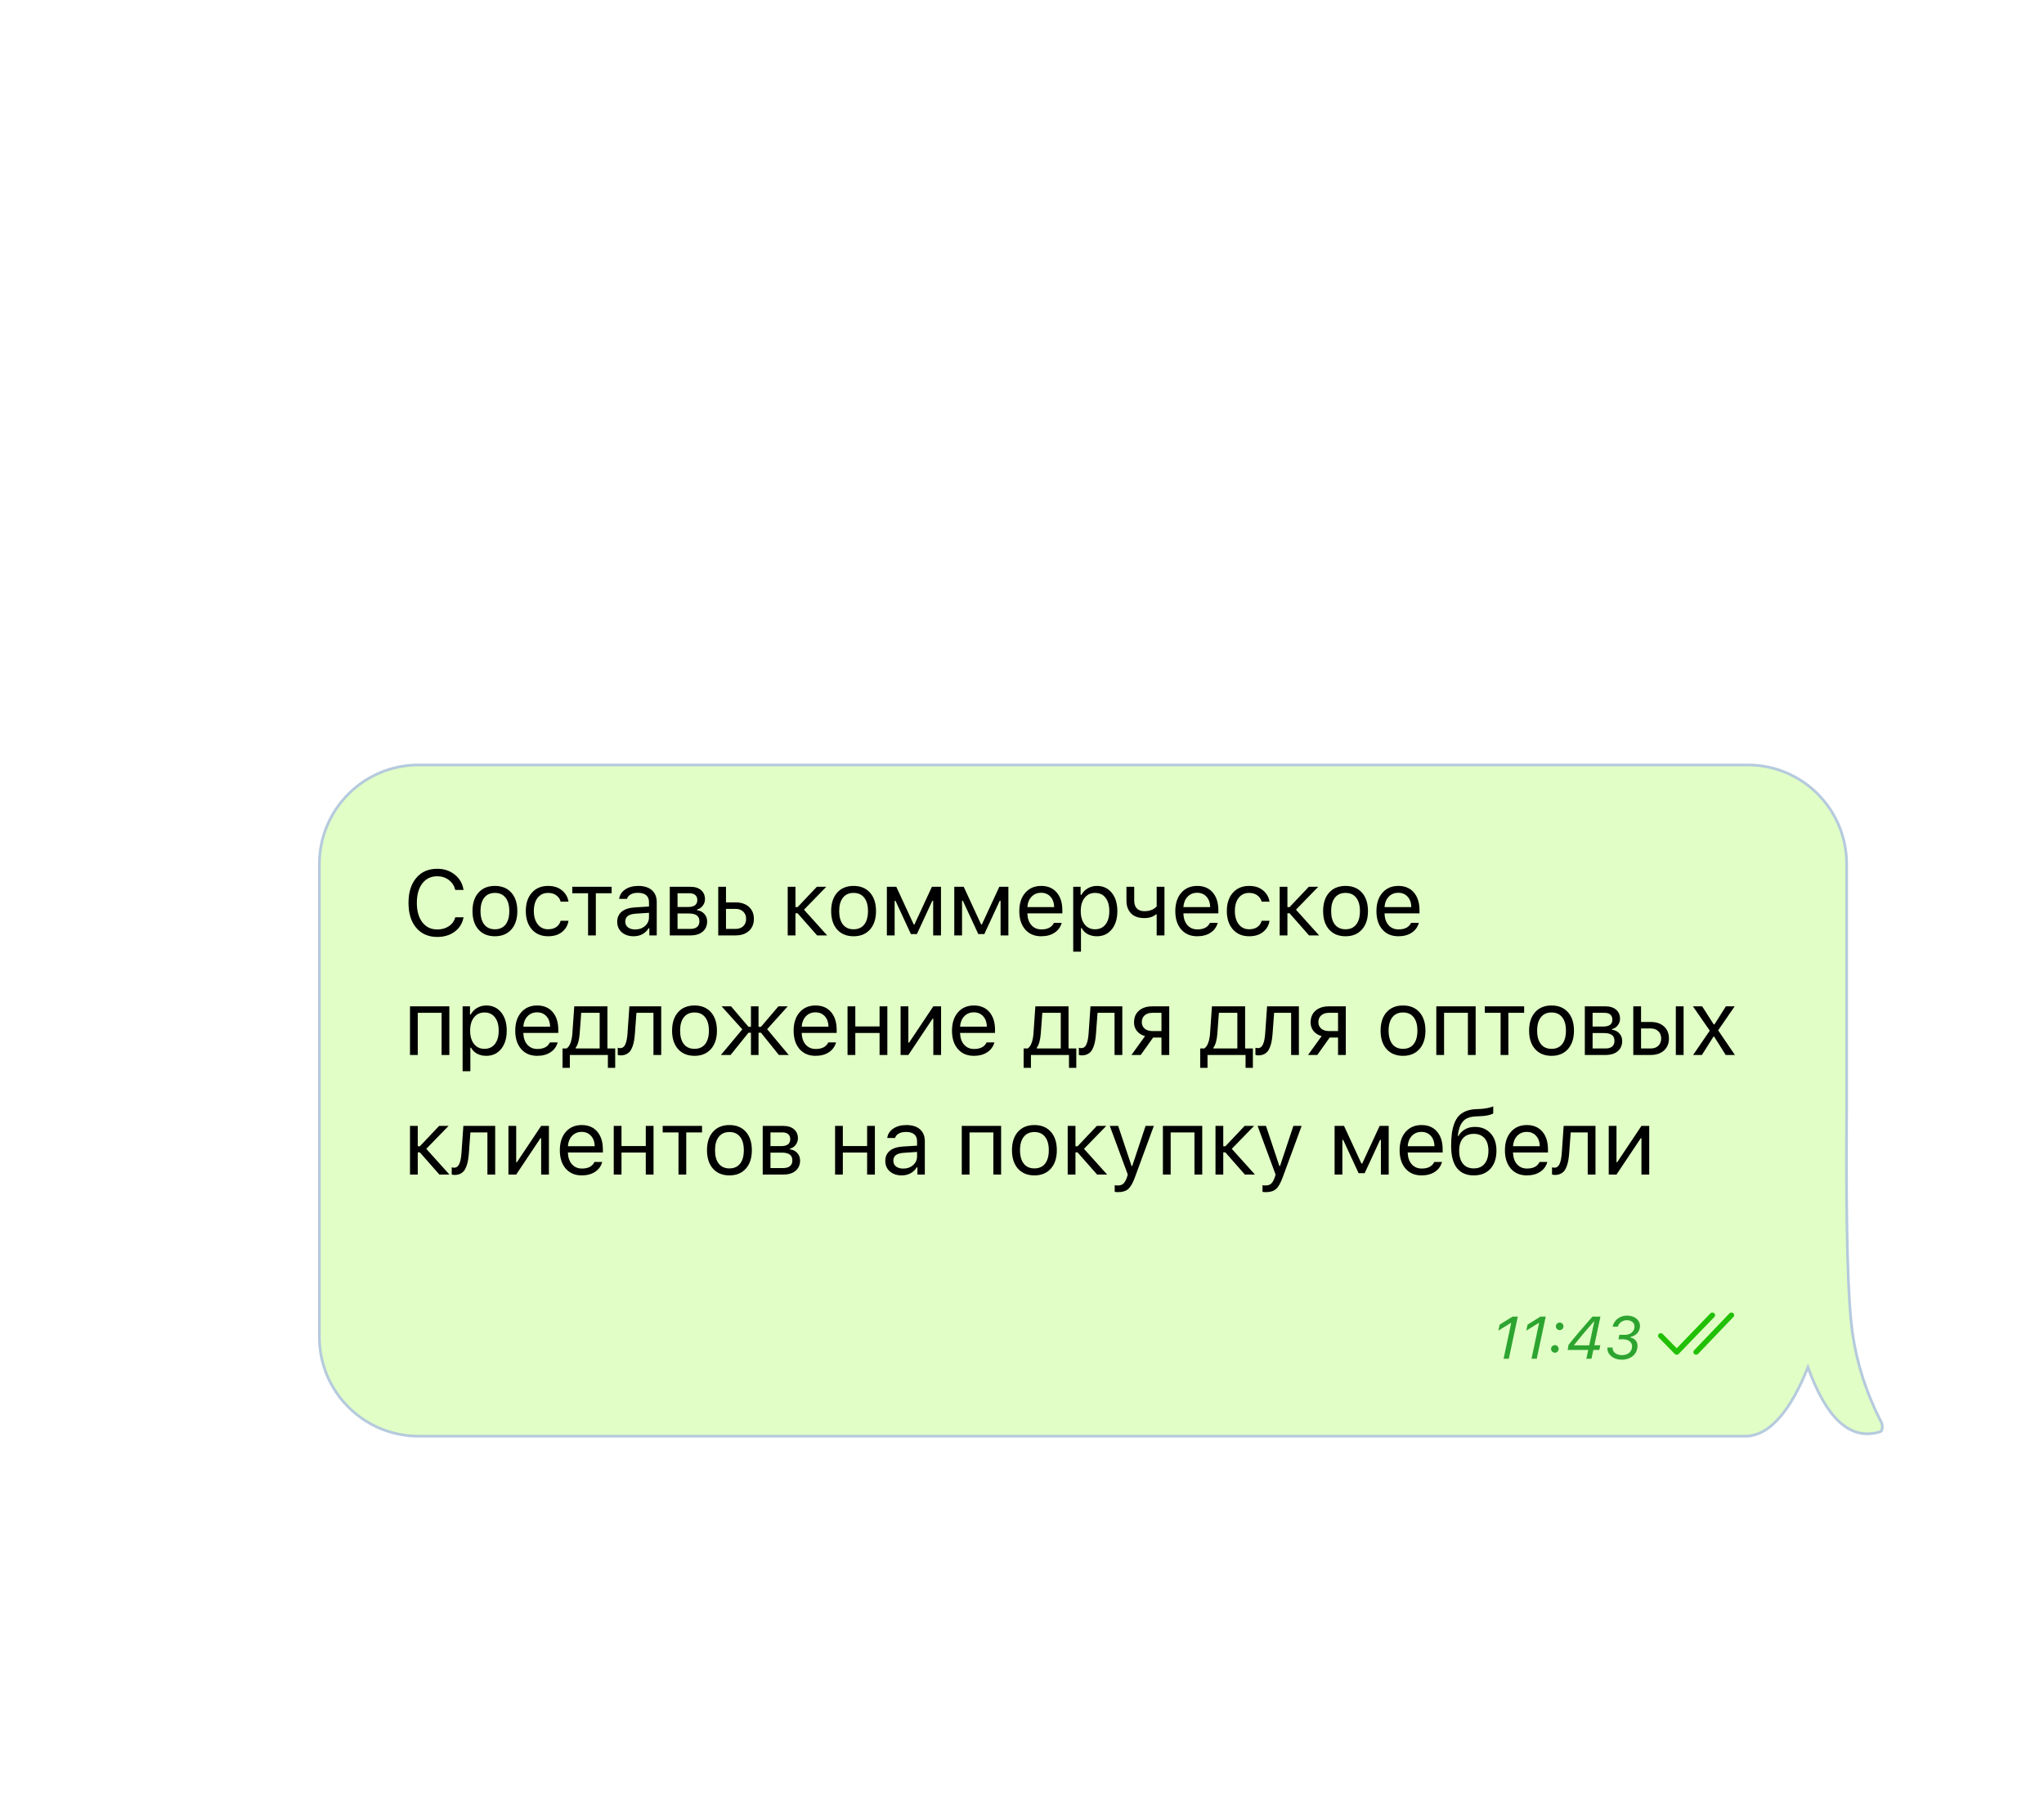
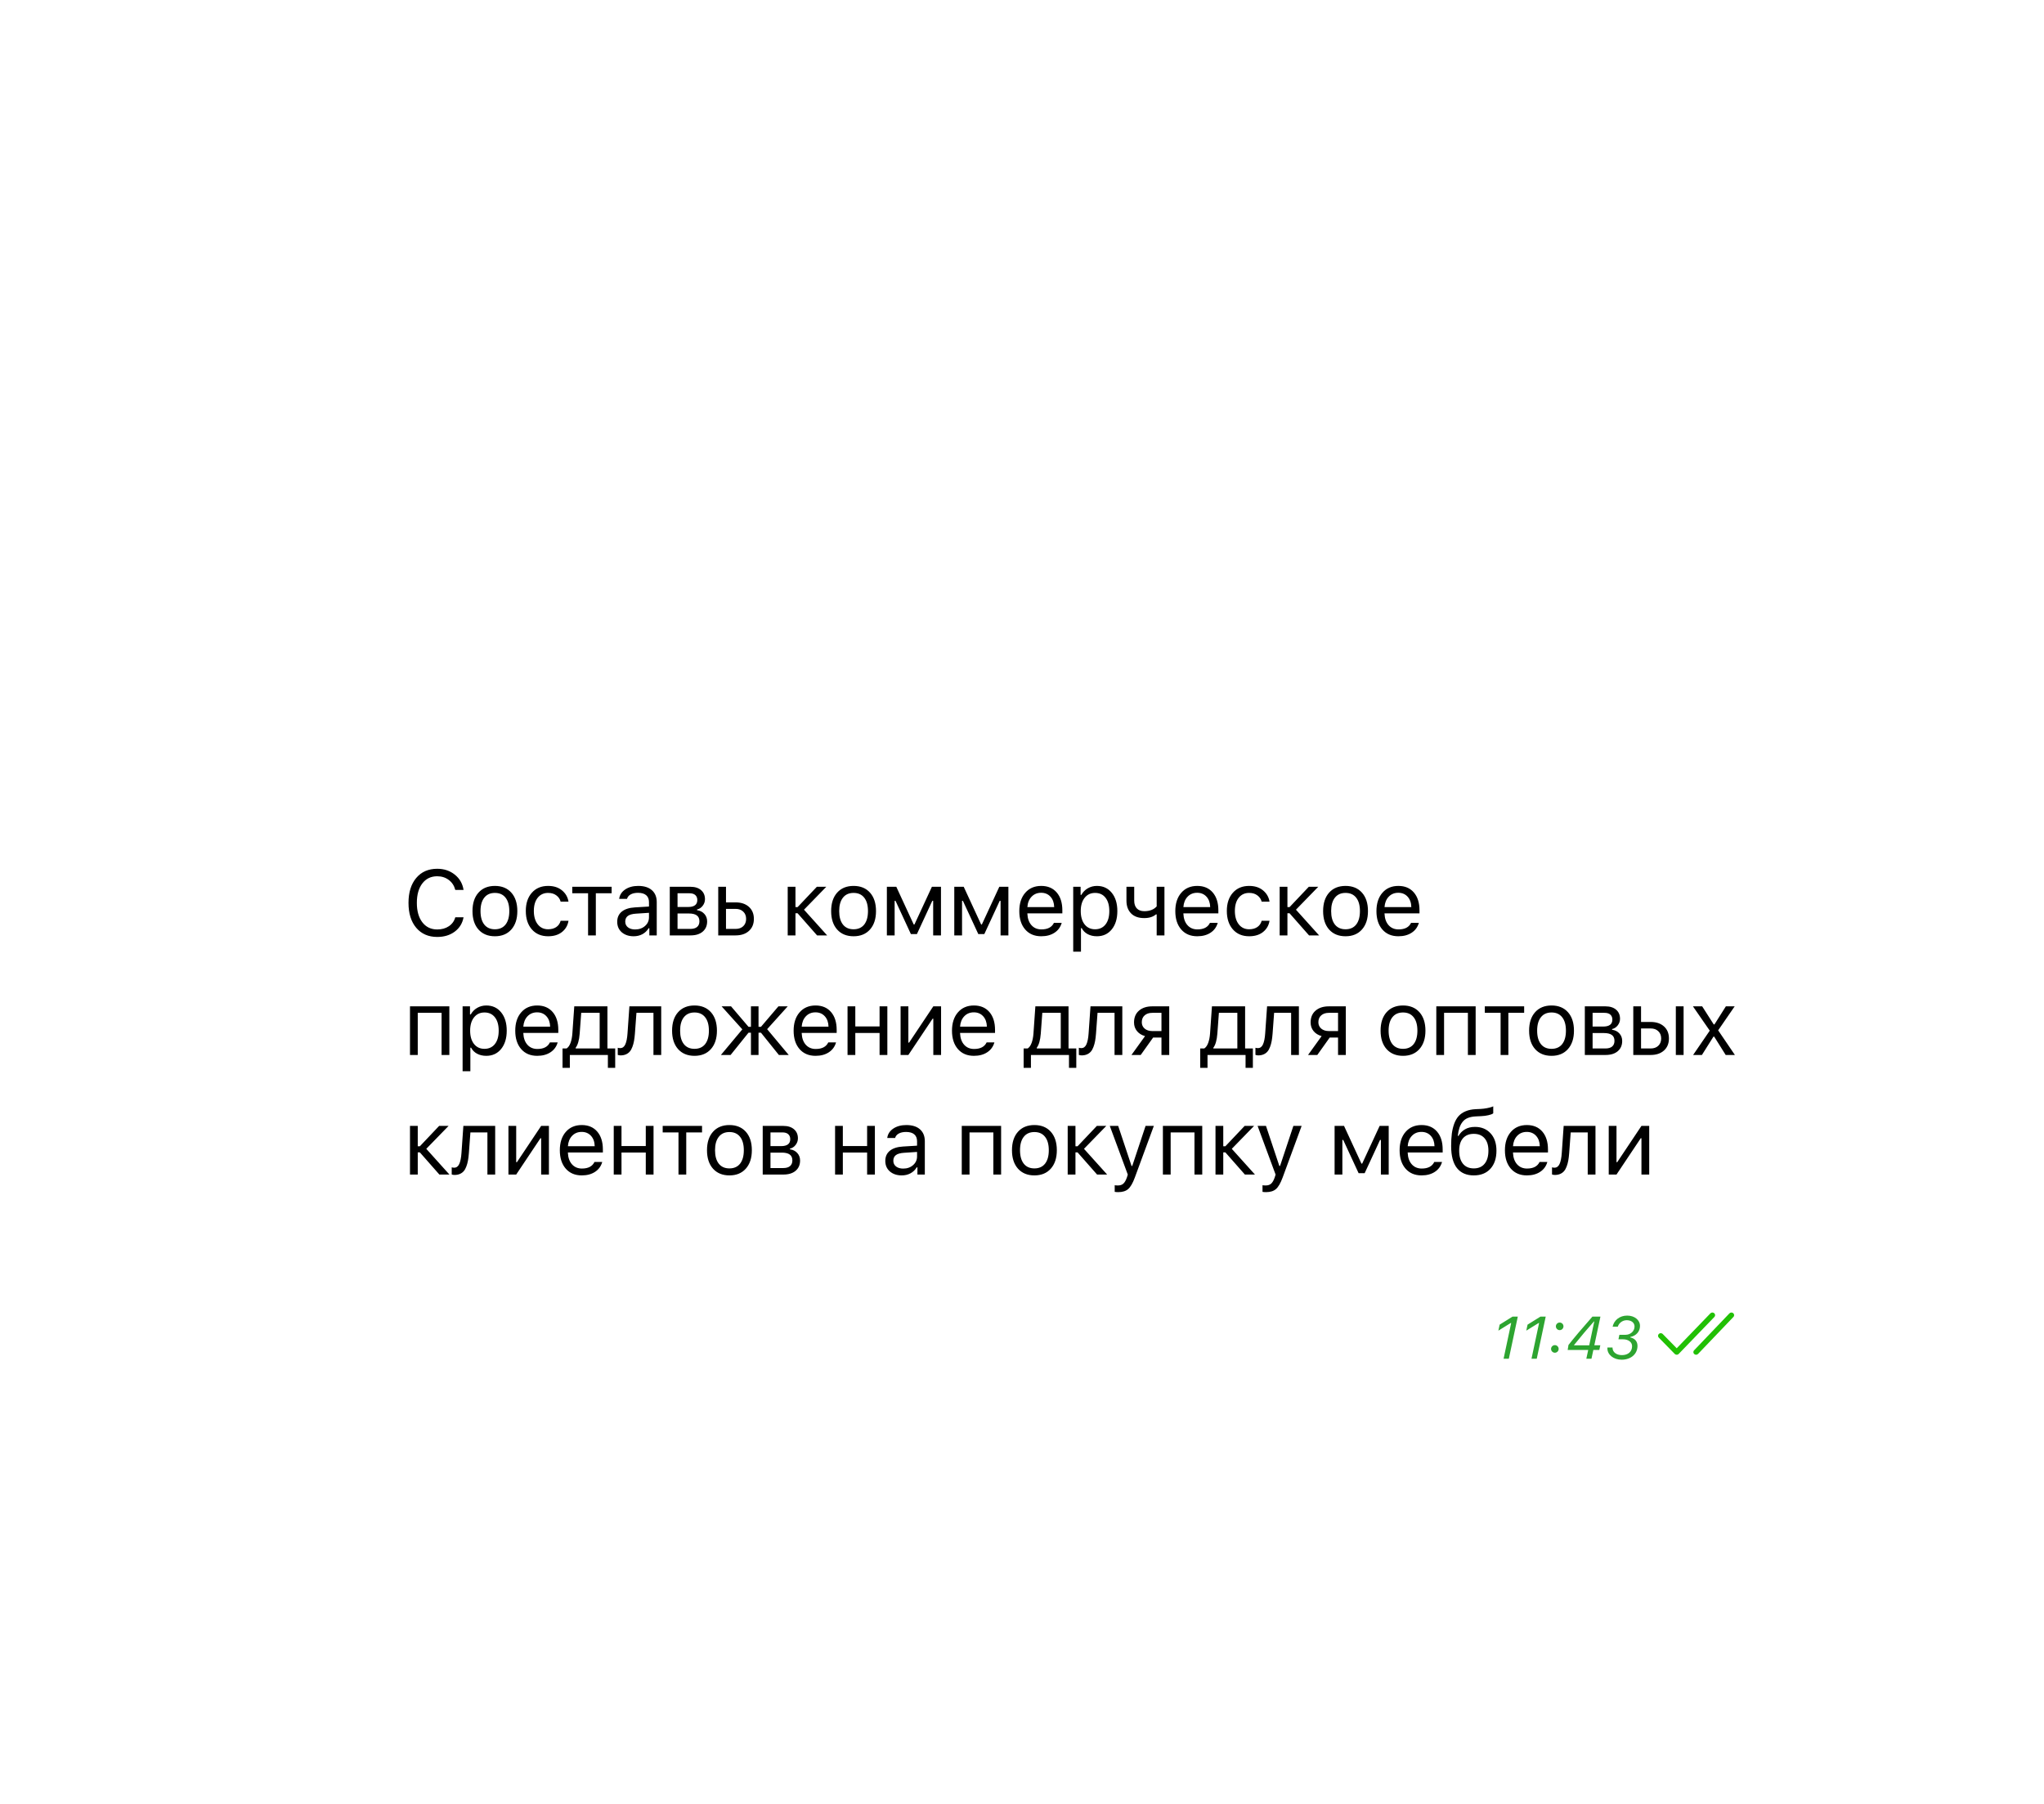
<svg xmlns="http://www.w3.org/2000/svg" width="376" height="332" viewBox="0 0 376 332" fill="none">
  <g filter="url(#filter0_d_577_1826)">
-     <path d="M313.497 129.75C323.577 129.75 331.698 137.922 331.698 148V193.257C331.698 194.105 331.692 194.95 331.682 195.79C331.567 215.612 331.932 228.436 332.771 234.286C333.55 239.71 335.203 244.953 337.73 250.017L338.116 250.775L338.165 250.892C338.208 251.016 338.231 251.161 338.242 251.301C338.257 251.493 338.251 251.706 338.216 251.897C338.196 252.007 338.166 252.111 338.125 252.196C338.091 252.267 338.019 252.389 337.881 252.433C335.104 253.312 332.568 252.68 330.305 250.567C328.154 248.56 326.251 245.216 324.577 240.569C323.061 244.405 321.349 247.502 319.49 249.674C317.532 251.961 315.385 253.25 313.111 253.25H69C58.921 253.25 50.75 245.079 50.75 235V148C50.75 137.921 58.921 129.75 69 129.75H313.497Z" fill="#E1FEC6" stroke="#B5CADD" stroke-width="0.5" />
    <g clip-path="url(#clip0_577_1826)">
      <path d="M72.433 161.396C70.806 161.396 69.517 160.834 68.565 159.71C67.619 158.587 67.145 157.06 67.145 155.128C67.145 153.197 67.619 151.67 68.565 150.546C69.511 149.417 70.798 148.853 72.425 148.853C73.686 148.853 74.766 149.213 75.662 149.932C76.559 150.652 77.095 151.59 77.272 152.746H75.753C75.554 151.971 75.156 151.36 74.558 150.912C73.96 150.458 73.249 150.231 72.425 150.231C71.274 150.231 70.361 150.671 69.686 151.551C69.016 152.431 68.681 153.623 68.681 155.128C68.681 156.634 69.019 157.826 69.694 158.706C70.369 159.58 71.282 160.018 72.433 160.018C73.269 160.018 73.983 159.818 74.575 159.42C75.172 159.016 75.565 158.468 75.753 157.776H77.272C77.073 158.878 76.534 159.757 75.654 160.416C74.779 161.069 73.706 161.396 72.433 161.396ZM86.053 160.034C85.317 160.859 84.313 161.271 83.04 161.271C81.767 161.271 80.76 160.859 80.019 160.034C79.282 159.204 78.915 158.072 78.915 156.639C78.915 155.2 79.282 154.069 80.019 153.244C80.754 152.42 81.762 152.007 83.04 152.007C84.318 152.007 85.325 152.42 86.061 153.244C86.797 154.069 87.165 155.2 87.165 156.639C87.165 158.072 86.795 159.204 86.053 160.034ZM81.081 159.113C81.54 159.694 82.193 159.984 83.04 159.984C83.887 159.984 84.54 159.694 84.999 159.113C85.458 158.526 85.688 157.702 85.688 156.639C85.688 155.577 85.458 154.755 84.999 154.174C84.54 153.587 83.887 153.294 83.04 153.294C82.193 153.294 81.54 153.587 81.081 154.174C80.622 154.755 80.392 155.577 80.392 156.639C80.392 157.702 80.622 158.526 81.081 159.113ZM96.577 154.904H95.133C95.011 154.434 94.748 154.049 94.344 153.75C93.946 153.446 93.439 153.294 92.825 153.294C92.023 153.294 91.383 153.593 90.907 154.19C90.437 154.788 90.202 155.593 90.202 156.606C90.202 157.635 90.44 158.457 90.916 159.071C91.392 159.68 92.028 159.984 92.825 159.984C93.428 159.984 93.929 159.849 94.327 159.578C94.731 159.306 95 158.919 95.133 158.416H96.577C96.444 159.262 96.049 159.951 95.39 160.482C94.731 161.008 93.879 161.271 92.833 161.271C91.577 161.271 90.578 160.85 89.837 160.009C89.095 159.163 88.724 158.028 88.724 156.606C88.724 155.211 89.095 154.096 89.837 153.261C90.578 152.425 91.574 152.007 92.825 152.007C93.871 152.007 94.723 152.281 95.382 152.829C96.046 153.377 96.444 154.069 96.577 154.904ZM104.511 152.165V153.36H101.606V161.113H100.178V153.36H97.273V152.165H104.511ZM108.826 160.018C109.562 160.018 110.171 159.805 110.652 159.378C111.139 158.952 111.382 158.418 111.382 157.776V156.955L108.975 157.112C108.3 157.157 107.805 157.298 107.489 157.536C107.174 157.774 107.016 158.119 107.016 158.573C107.016 159.021 107.185 159.376 107.523 159.636C107.86 159.89 108.295 160.018 108.826 160.018ZM108.56 161.271C107.68 161.271 106.955 161.03 106.385 160.549C105.821 160.062 105.539 159.414 105.539 158.606C105.539 157.81 105.821 157.184 106.385 156.73C106.95 156.277 107.755 156.019 108.801 155.958L111.382 155.801V154.987C111.382 154.434 111.211 154.011 110.868 153.717C110.525 153.424 110.021 153.277 109.357 153.277C108.82 153.277 108.375 153.374 108.021 153.568C107.666 153.762 107.44 154.035 107.34 154.39H105.896C105.99 153.676 106.358 153.1 107 152.663C107.647 152.226 108.449 152.007 109.407 152.007C110.491 152.007 111.33 152.27 111.922 152.796C112.514 153.322 112.81 154.052 112.81 154.987V161.113H111.449V159.793H111.316C111.028 160.269 110.646 160.635 110.171 160.889C109.695 161.144 109.158 161.271 108.56 161.271ZM118.818 153.36H116.635V155.884H118.586C119.709 155.884 120.271 155.458 120.271 154.605C120.271 154.218 120.149 153.914 119.906 153.692C119.668 153.471 119.305 153.36 118.818 153.36ZM118.71 157.079H116.635V159.918H118.984C119.532 159.918 119.947 159.799 120.229 159.561C120.517 159.318 120.661 158.969 120.661 158.515C120.661 158.023 120.498 157.66 120.171 157.428C119.85 157.195 119.363 157.079 118.71 157.079ZM115.208 161.113V152.165H119.001C119.837 152.165 120.492 152.373 120.968 152.788C121.444 153.197 121.682 153.753 121.682 154.456C121.682 154.899 121.541 155.303 121.259 155.668C120.982 156.028 120.636 156.252 120.221 156.34V156.473C120.786 156.551 121.237 156.78 121.574 157.162C121.912 157.538 122.081 157.998 122.081 158.54C122.081 159.326 121.809 159.951 121.267 160.416C120.725 160.881 119.975 161.113 119.018 161.113H115.208ZM127.317 156.232H125.549V159.918H127.317C127.903 159.918 128.371 159.752 128.72 159.42C129.074 159.082 129.251 158.634 129.251 158.075C129.251 157.516 129.074 157.071 128.72 156.739C128.371 156.401 127.903 156.232 127.317 156.232ZM124.121 161.113V152.165H125.549V155.037H127.317C128.341 155.037 129.157 155.311 129.766 155.859C130.374 156.407 130.679 157.146 130.679 158.075C130.679 159.005 130.374 159.744 129.766 160.292C129.157 160.839 128.341 161.113 127.317 161.113H124.121ZM138.719 157.038H138.329V161.113H136.901V152.165H138.329V155.909H138.719L142.263 152.165H143.998L139.898 156.382L144.156 161.113H142.305L138.719 157.038ZM152.032 160.034C151.296 160.859 150.291 161.271 149.019 161.271C147.746 161.271 146.739 160.859 145.997 160.034C145.261 159.204 144.893 158.072 144.893 156.639C144.893 155.2 145.261 154.069 145.997 153.244C146.733 152.42 147.74 152.007 149.019 152.007C150.297 152.007 151.304 152.42 152.04 153.244C152.776 154.069 153.144 155.2 153.144 156.639C153.144 158.072 152.773 159.204 152.032 160.034ZM147.06 159.113C147.519 159.694 148.172 159.984 149.019 159.984C149.865 159.984 150.518 159.694 150.978 159.113C151.437 158.526 151.667 157.702 151.667 156.639C151.667 155.577 151.437 154.755 150.978 154.174C150.518 153.587 149.865 153.294 149.019 153.294C148.172 153.294 147.519 153.587 147.06 154.174C146.6 154.755 146.371 155.577 146.371 156.639C146.371 157.702 146.6 158.526 147.06 159.113ZM156.571 161.113H155.143V152.165H156.878L160.082 159.104H160.215L163.427 152.165H165.096V161.113H163.66V154.747H163.502L160.671 160.864H159.559L156.729 154.747H156.571V161.113ZM168.971 161.113H167.543V152.165H169.278L172.482 159.104H172.615L175.827 152.165H177.496V161.113H176.059V154.747H175.902L173.071 160.864H171.959L169.128 154.747H168.971V161.113ZM183.52 153.269C182.806 153.269 182.22 153.51 181.761 153.991C181.301 154.473 181.044 155.109 180.989 155.9H185.919C185.903 155.109 185.676 154.473 185.239 153.991C184.801 153.51 184.229 153.269 183.52 153.269ZM185.878 158.797H187.305C187.09 159.572 186.65 160.178 185.986 160.615C185.327 161.052 184.511 161.271 183.537 161.271C182.297 161.271 181.315 160.856 180.59 160.026C179.865 159.19 179.503 158.064 179.503 156.647C179.503 155.236 179.868 154.11 180.598 153.269C181.329 152.428 182.308 152.007 183.537 152.007C184.743 152.007 185.692 152.409 186.384 153.211C187.076 154.013 187.422 155.112 187.422 156.506V157.054H180.989V157.121C181.027 158.006 181.276 158.709 181.736 159.229C182.2 159.749 182.812 160.009 183.57 160.009C184.727 160.009 185.496 159.605 185.878 158.797ZM193.779 152.007C194.918 152.007 195.829 152.428 196.509 153.269C197.196 154.11 197.539 155.234 197.539 156.639C197.539 158.039 197.196 159.163 196.509 160.009C195.823 160.85 194.913 161.271 193.779 161.271C193.142 161.271 192.578 161.141 192.085 160.881C191.593 160.615 191.225 160.244 190.981 159.769H190.848V164.102H189.421V152.165H190.782V153.659H190.915C191.203 153.145 191.598 152.741 192.102 152.447C192.611 152.154 193.17 152.007 193.779 152.007ZM193.438 159.984C194.257 159.984 194.899 159.688 195.364 159.096C195.829 158.504 196.061 157.685 196.061 156.639C196.061 155.593 195.829 154.774 195.364 154.182C194.905 153.59 194.265 153.294 193.446 153.294C192.639 153.294 191.997 153.596 191.521 154.199C191.045 154.796 190.807 155.61 190.807 156.639C190.807 157.663 191.042 158.476 191.512 159.08C191.988 159.683 192.63 159.984 193.438 159.984ZM206.203 161.113H204.775V157.245H204.643C204.117 157.699 203.398 157.926 202.484 157.926C201.433 157.926 200.625 157.638 200.061 157.062C199.496 156.481 199.214 155.701 199.214 154.722V152.165H200.642V154.722C200.642 155.325 200.799 155.798 201.115 156.141C201.436 156.484 201.895 156.656 202.493 156.656C203.489 156.656 204.25 156.362 204.775 155.776V152.165H206.203V161.113ZM212.22 153.269C211.506 153.269 210.919 153.51 210.46 153.991C210.001 154.473 209.743 155.109 209.688 155.9H214.619C214.602 155.109 214.375 154.473 213.938 153.991C213.501 153.51 212.928 153.269 212.22 153.269ZM214.577 158.797H216.005C215.789 159.572 215.349 160.178 214.685 160.615C214.027 161.052 213.21 161.271 212.236 161.271C210.997 161.271 210.014 160.856 209.29 160.026C208.565 159.19 208.202 158.064 208.202 156.647C208.202 155.236 208.567 154.11 209.298 153.269C210.028 152.428 211.008 152.007 212.236 152.007C213.443 152.007 214.392 152.409 215.083 153.211C215.775 154.013 216.121 155.112 216.121 156.506V157.054H209.688V157.121C209.727 158.006 209.976 158.709 210.435 159.229C210.9 159.749 211.511 160.009 212.27 160.009C213.426 160.009 214.195 159.605 214.577 158.797ZM225.533 154.904H224.088C223.967 154.434 223.704 154.049 223.3 153.75C222.901 153.446 222.395 153.294 221.781 153.294C220.978 153.294 220.339 153.593 219.863 154.19C219.393 154.788 219.158 155.593 219.158 156.606C219.158 157.635 219.396 158.457 219.871 159.071C220.347 159.68 220.984 159.984 221.781 159.984C222.384 159.984 222.885 159.849 223.283 159.578C223.687 159.306 223.955 158.919 224.088 158.416H225.533C225.4 159.262 225.004 159.951 224.346 160.482C223.687 161.008 222.835 161.271 221.789 161.271C220.533 161.271 219.534 160.85 218.792 160.009C218.051 159.163 217.68 158.028 217.68 156.606C217.68 155.211 218.051 154.096 218.792 153.261C219.534 152.425 220.53 152.007 221.781 152.007C222.827 152.007 223.679 152.281 224.337 152.829C225.001 153.377 225.4 154.069 225.533 154.904ZM229.217 157.038H228.826V161.113H227.399V152.165H228.826V155.909H229.217L232.761 152.165H234.496L230.395 156.382L234.654 161.113H232.803L229.217 157.038ZM242.529 160.034C241.793 160.859 240.789 161.271 239.516 161.271C238.244 161.271 237.236 160.859 236.495 160.034C235.759 159.204 235.391 158.072 235.391 156.639C235.391 155.2 235.759 154.069 236.495 153.244C237.231 152.42 238.238 152.007 239.516 152.007C240.795 152.007 241.802 152.42 242.538 153.244C243.274 154.069 243.642 155.2 243.642 156.639C243.642 158.072 243.271 159.204 242.529 160.034ZM237.557 159.113C238.017 159.694 238.67 159.984 239.516 159.984C240.363 159.984 241.016 159.694 241.475 159.113C241.935 158.526 242.164 157.702 242.164 156.639C242.164 155.577 241.935 154.755 241.475 154.174C241.016 153.587 240.363 153.294 239.516 153.294C238.67 153.294 238.017 153.587 237.557 154.174C237.098 154.755 236.868 155.577 236.868 156.639C236.868 157.702 237.098 158.526 237.557 159.113ZM249.218 153.269C248.504 153.269 247.918 153.51 247.459 153.991C246.999 154.473 246.742 155.109 246.687 155.9H251.617C251.601 155.109 251.374 154.473 250.937 153.991C250.499 153.51 249.927 153.269 249.218 153.269ZM251.576 158.797H253.004C252.788 159.572 252.348 160.178 251.684 160.615C251.025 161.052 250.209 161.271 249.235 161.271C247.995 161.271 247.013 160.856 246.288 160.026C245.563 159.19 245.201 158.064 245.201 156.647C245.201 155.236 245.566 154.11 246.296 153.269C247.027 152.428 248.006 152.007 249.235 152.007C250.441 152.007 251.39 152.409 252.082 153.211C252.774 154.013 253.12 155.112 253.12 156.506V157.054H246.687V157.121C246.725 158.006 246.974 158.709 247.434 159.229C247.899 159.749 248.51 160.009 249.268 160.009C250.425 160.009 251.194 159.605 251.576 158.797ZM73.23 183.113V175.36H68.847V183.113H67.419V174.165H74.658V183.113H73.23ZM81.454 174.007C82.594 174.007 83.505 174.428 84.185 175.269C84.872 176.11 85.215 177.234 85.215 178.639C85.215 180.039 84.872 181.163 84.185 182.009C83.499 182.85 82.589 183.271 81.454 183.271C80.818 183.271 80.254 183.141 79.761 182.881C79.269 182.615 78.901 182.244 78.657 181.769H78.524V186.102H77.097V174.165H78.458V175.659H78.591C78.879 175.145 79.274 174.741 79.778 174.447C80.287 174.154 80.846 174.007 81.454 174.007ZM81.114 181.984C81.933 181.984 82.575 181.688 83.04 181.096C83.505 180.504 83.737 179.685 83.737 178.639C83.737 177.593 83.505 176.774 83.04 176.182C82.581 175.59 81.942 175.294 81.123 175.294C80.314 175.294 79.673 175.596 79.197 176.199C78.721 176.796 78.483 177.61 78.483 178.639C78.483 179.663 78.718 180.476 79.188 181.08C79.664 181.683 80.306 181.984 81.114 181.984ZM90.8 175.269C90.086 175.269 89.499 175.51 89.04 175.991C88.581 176.473 88.323 177.109 88.268 177.9H93.198C93.182 177.109 92.955 176.473 92.518 175.991C92.081 175.51 91.508 175.269 90.8 175.269ZM93.157 180.797H94.585C94.369 181.572 93.929 182.178 93.265 182.615C92.606 183.052 91.79 183.271 90.816 183.271C89.577 183.271 88.594 182.856 87.869 182.026C87.144 181.19 86.782 180.064 86.782 178.647C86.782 177.236 87.147 176.11 87.878 175.269C88.608 174.428 89.588 174.007 90.816 174.007C92.023 174.007 92.972 174.409 93.663 175.211C94.355 176.013 94.701 177.112 94.701 178.506V179.054H88.268V179.121C88.307 180.006 88.556 180.709 89.015 181.229C89.48 181.749 90.091 182.009 90.849 182.009C92.006 182.009 92.775 181.605 93.157 180.797ZM102.311 181.918V175.36H98.916L98.634 179.187C98.54 180.393 98.294 181.259 97.895 181.785V181.918H102.311ZM96.824 185.479H95.48V181.918H96.227C96.537 181.713 96.78 181.365 96.957 180.872C97.134 180.374 97.245 179.801 97.289 179.154L97.638 174.165H103.739V181.918H105.167V185.479H103.822V183.113H96.824V185.479ZM108.793 179.187C108.754 179.702 108.699 180.155 108.627 180.548C108.555 180.941 108.452 181.309 108.319 181.652C108.192 181.995 108.032 182.278 107.838 182.499C107.65 182.715 107.415 182.884 107.132 183.005C106.85 183.127 106.526 183.188 106.161 183.188C105.956 183.188 105.782 183.158 105.638 183.097V181.785C105.771 181.829 105.921 181.852 106.087 181.852C106.507 181.852 106.82 181.625 107.025 181.171C107.235 180.712 107.37 180.039 107.431 179.154L107.78 174.165H113.632V183.113H112.204V175.36H109.075L108.793 179.187ZM122.77 182.034C122.034 182.859 121.029 183.271 119.756 183.271C118.484 183.271 117.476 182.859 116.735 182.034C115.999 181.204 115.631 180.072 115.631 178.639C115.631 177.2 115.999 176.069 116.735 175.244C117.471 174.42 118.478 174.007 119.756 174.007C121.035 174.007 122.042 174.42 122.778 175.244C123.514 176.069 123.882 177.2 123.882 178.639C123.882 180.072 123.511 181.204 122.77 182.034ZM117.797 181.113C118.257 181.694 118.91 181.984 119.756 181.984C120.603 181.984 121.256 181.694 121.715 181.113C122.175 180.526 122.404 179.702 122.404 178.639C122.404 177.577 122.175 176.755 121.715 176.174C121.256 175.587 120.603 175.294 119.756 175.294C118.91 175.294 118.257 175.587 117.797 176.174C117.338 176.755 117.108 177.577 117.108 178.639C117.108 179.702 117.338 180.526 117.797 181.113ZM126.395 183.113H124.611L128.554 178.398L124.744 174.165H126.478L129.691 177.934H130.139V174.165H131.534V177.934H131.982L135.194 174.165H136.904L133.119 178.365L137.087 183.113H135.277L131.982 179.013H131.534V183.113H130.139V179.013H129.691L126.395 183.113ZM142.008 175.269C141.294 175.269 140.707 175.51 140.248 175.991C139.789 176.473 139.531 177.109 139.476 177.9H144.407C144.39 177.109 144.163 176.473 143.726 175.991C143.289 175.51 142.716 175.269 142.008 175.269ZM144.365 180.797H145.793C145.577 181.572 145.137 182.178 144.473 182.615C143.814 183.052 142.998 183.271 142.024 183.271C140.785 183.271 139.802 182.856 139.077 182.026C138.353 181.19 137.99 180.064 137.99 178.647C137.99 177.236 138.355 176.11 139.086 175.269C139.816 174.428 140.796 174.007 142.024 174.007C143.231 174.007 144.18 174.409 144.871 175.211C145.563 176.013 145.909 177.112 145.909 178.506V179.054H139.476V179.121C139.515 180.006 139.764 180.709 140.223 181.229C140.688 181.749 141.299 182.009 142.057 182.009C143.214 182.009 143.983 181.605 144.365 180.797ZM153.801 183.113V179.062H149.336V183.113H147.908V174.165H149.336V177.867H153.801V174.165H155.229V183.113H153.801ZM159.096 183.113H157.668V174.165H159.096V180.839H159.229L163.686 174.165H165.114V183.113H163.686V176.439H163.553L159.096 183.113ZM171.139 175.269C170.425 175.269 169.838 175.51 169.379 175.991C168.92 176.473 168.662 177.109 168.607 177.9H173.538C173.521 177.109 173.294 176.473 172.857 175.991C172.42 175.51 171.847 175.269 171.139 175.269ZM173.496 180.797H174.924C174.708 181.572 174.268 182.178 173.604 182.615C172.945 183.052 172.129 183.271 171.155 183.271C169.916 183.271 168.933 182.856 168.208 182.026C167.484 181.19 167.121 180.064 167.121 178.647C167.121 177.236 167.486 176.11 168.217 175.269C168.947 174.428 169.927 174.007 171.155 174.007C172.362 174.007 173.311 174.409 174.002 175.211C174.694 176.013 175.04 177.112 175.04 178.506V179.054H168.607V179.121C168.646 180.006 168.895 180.709 169.354 181.229C169.819 181.749 170.43 182.009 171.188 182.009C172.345 182.009 173.114 181.605 173.496 180.797ZM187.131 181.918V175.36H183.736L183.454 179.187C183.36 180.393 183.114 181.259 182.715 181.785V181.918H187.131ZM181.644 185.479H180.3V181.918H181.047C181.357 181.713 181.6 181.365 181.777 180.872C181.954 180.374 182.065 179.801 182.109 179.154L182.458 174.165H188.559V181.918H189.987V185.479H188.642V183.113H181.644V185.479ZM193.613 179.187C193.574 179.702 193.518 180.155 193.446 180.548C193.375 180.941 193.272 181.309 193.139 181.652C193.012 181.995 192.852 182.278 192.658 182.499C192.47 182.715 192.235 182.884 191.952 183.005C191.67 183.127 191.346 183.188 190.981 183.188C190.776 183.188 190.602 183.158 190.458 183.097V181.785C190.591 181.829 190.74 181.852 190.906 181.852C191.327 181.852 191.64 181.625 191.844 181.171C192.055 180.712 192.19 180.039 192.251 179.154L192.6 174.165H198.452V183.113H197.024V175.36H193.895L193.613 179.187ZM203.97 178.714H205.655V175.36H203.97C203.378 175.36 202.908 175.515 202.559 175.825C202.211 176.13 202.036 176.553 202.036 177.095C202.036 177.571 202.213 177.961 202.567 178.266C202.922 178.564 203.389 178.714 203.97 178.714ZM205.655 183.113V179.909H204.12L201.837 183.113H200.135L202.634 179.644C202.003 179.466 201.508 179.157 201.148 178.714C200.788 178.271 200.608 177.743 200.608 177.128C200.608 176.21 200.91 175.488 201.513 174.962C202.122 174.431 202.941 174.165 203.97 174.165H207.083V183.113H205.655ZM219.614 181.918V175.36H216.219L215.937 179.187C215.843 180.393 215.597 181.259 215.198 181.785V181.918H219.614ZM214.127 185.479H212.783V181.918H213.53C213.84 181.713 214.083 181.365 214.26 180.872C214.437 180.374 214.548 179.801 214.592 179.154L214.941 174.165H221.042V181.918H222.47V185.479H221.125V183.113H214.127V185.479ZM226.096 179.187C226.057 179.702 226.001 180.155 225.929 180.548C225.858 180.941 225.755 181.309 225.622 181.652C225.495 181.995 225.335 182.278 225.141 182.499C224.953 182.715 224.718 182.884 224.435 183.005C224.153 183.127 223.829 183.188 223.464 183.188C223.259 183.188 223.085 183.158 222.941 183.097V181.785C223.074 181.829 223.223 181.852 223.389 181.852C223.81 181.852 224.123 181.625 224.327 181.171C224.538 180.712 224.673 180.039 224.734 179.154L225.083 174.165H230.935V183.113H229.507V175.36H226.378L226.096 179.187ZM236.453 178.714H238.138V175.36H236.453C235.861 175.36 235.391 175.515 235.042 175.825C234.694 176.13 234.519 176.553 234.519 177.095C234.519 177.571 234.696 177.961 235.05 178.266C235.405 178.564 235.872 178.714 236.453 178.714ZM238.138 183.113V179.909H236.603L234.32 183.113H232.618L235.117 179.644C234.486 179.466 233.991 179.157 233.631 178.714C233.271 178.271 233.092 177.743 233.092 177.128C233.092 176.21 233.393 175.488 233.996 174.962C234.605 174.431 235.424 174.165 236.453 174.165H239.566V183.113H238.138ZM253.102 182.034C252.366 182.859 251.361 183.271 250.088 183.271C248.816 183.271 247.808 182.859 247.067 182.034C246.331 181.204 245.963 180.072 245.963 178.639C245.963 177.2 246.331 176.069 247.067 175.244C247.803 174.42 248.81 174.007 250.088 174.007C251.367 174.007 252.374 174.42 253.11 175.244C253.846 176.069 254.214 177.2 254.214 178.639C254.214 180.072 253.843 181.204 253.102 182.034ZM248.129 181.113C248.589 181.694 249.242 181.984 250.088 181.984C250.935 181.984 251.588 181.694 252.047 181.113C252.507 180.526 252.736 179.702 252.736 178.639C252.736 177.577 252.507 176.755 252.047 176.174C251.588 175.587 250.935 175.294 250.088 175.294C249.242 175.294 248.589 175.587 248.129 176.174C247.67 176.755 247.44 177.577 247.44 178.639C247.44 179.702 247.67 180.526 248.129 181.113ZM262.023 183.113V175.36H257.641V183.113H256.213V174.165H263.451V183.113H262.023ZM272.373 174.165V175.36H269.468V183.113H268.04V175.36H265.135V174.165H272.373ZM280.423 182.034C279.687 182.859 278.683 183.271 277.41 183.271C276.137 183.271 275.13 182.859 274.388 182.034C273.652 181.204 273.284 180.072 273.284 178.639C273.284 177.2 273.652 176.069 274.388 175.244C275.124 174.42 276.132 174.007 277.41 174.007C278.688 174.007 279.695 174.42 280.431 175.244C281.167 176.069 281.535 177.2 281.535 178.639C281.535 180.072 281.165 181.204 280.423 182.034ZM275.451 181.113C275.91 181.694 276.563 181.984 277.41 181.984C278.257 181.984 278.91 181.694 279.369 181.113C279.828 180.526 280.058 179.702 280.058 178.639C280.058 177.577 279.828 176.755 279.369 176.174C278.91 175.587 278.257 175.294 277.41 175.294C276.563 175.294 275.91 175.587 275.451 176.174C274.992 176.755 274.762 177.577 274.762 178.639C274.762 179.702 274.992 180.526 275.451 181.113ZM287.145 175.36H284.962V177.884H286.913C288.036 177.884 288.598 177.458 288.598 176.605C288.598 176.218 288.476 175.914 288.233 175.692C287.995 175.471 287.632 175.36 287.145 175.36ZM287.037 179.079H284.962V181.918H287.311C287.859 181.918 288.274 181.799 288.556 181.561C288.844 181.318 288.988 180.969 288.988 180.515C288.988 180.023 288.825 179.66 288.498 179.428C288.177 179.195 287.69 179.079 287.037 179.079ZM283.534 183.113V174.165H287.328C288.163 174.165 288.819 174.373 289.295 174.788C289.771 175.197 290.009 175.753 290.009 176.456C290.009 176.899 289.868 177.303 289.586 177.668C289.309 178.028 288.963 178.252 288.548 178.34V178.473C289.112 178.551 289.563 178.78 289.901 179.162C290.239 179.538 290.407 179.998 290.407 180.54C290.407 181.326 290.136 181.951 289.594 182.416C289.052 182.881 288.302 183.113 287.344 183.113H283.534ZM300.275 183.113V174.165H301.703V183.113H300.275ZM295.644 178.232H293.875V181.918H295.644C296.23 181.918 296.698 181.752 297.046 181.42C297.401 181.082 297.578 180.634 297.578 180.075C297.578 179.516 297.401 179.071 297.046 178.739C296.698 178.401 296.23 178.232 295.644 178.232ZM292.448 183.113V174.165H293.875V177.037H295.644C296.667 177.037 297.484 177.311 298.092 177.859C298.701 178.407 299.005 179.146 299.005 180.075C299.005 181.005 298.701 181.744 298.092 182.292C297.484 182.839 296.667 183.113 295.644 183.113H292.448ZM307.329 179.735H307.197L305.072 183.113H303.453L306.516 178.639L303.42 174.165H305.121L307.246 177.494H307.379L309.479 174.165H311.098L308.06 178.581L311.14 183.113H309.446L307.329 179.735ZM69.237 201.038H68.847V205.113H67.419V196.165H68.847V199.909H69.237L72.782 196.165H74.517L70.416 200.382L74.674 205.113H72.823L69.237 201.038ZM78.25 201.187C78.212 201.702 78.156 202.155 78.084 202.548C78.012 202.941 77.91 203.309 77.777 203.652C77.65 203.995 77.49 204.278 77.296 204.499C77.108 204.715 76.873 204.884 76.59 205.005C76.308 205.127 75.984 205.188 75.619 205.188C75.414 205.188 75.24 205.158 75.096 205.097V203.785C75.229 203.829 75.378 203.852 75.544 203.852C75.965 203.852 76.278 203.625 76.482 203.171C76.693 202.712 76.828 202.039 76.889 201.154L77.238 196.165H83.09V205.113H81.662V197.36H78.533L78.25 201.187ZM86.956 205.113H85.529V196.165H86.956V202.839H87.089L91.547 196.165H92.974V205.113H91.547V198.439H91.414L86.956 205.113ZM98.999 197.269C98.285 197.269 97.699 197.51 97.24 197.991C96.78 198.473 96.523 199.109 96.468 199.9H101.398C101.382 199.109 101.155 198.473 100.717 197.991C100.28 197.51 99.708 197.269 98.999 197.269ZM101.357 202.797H102.784C102.569 203.572 102.129 204.178 101.465 204.615C100.806 205.052 99.99 205.271 99.016 205.271C97.776 205.271 96.794 204.856 96.069 204.026C95.344 203.19 94.982 202.064 94.982 200.647C94.982 199.236 95.347 198.11 96.077 197.269C96.808 196.428 97.787 196.007 99.016 196.007C100.222 196.007 101.171 196.409 101.863 197.211C102.555 198.013 102.901 199.112 102.901 200.506V201.054H96.468V201.121C96.506 202.006 96.755 202.709 97.215 203.229C97.679 203.749 98.291 204.009 99.049 204.009C100.206 204.009 100.975 203.605 101.357 202.797ZM110.793 205.113V201.062H106.327V205.113H104.9V196.165H106.327V199.867H110.793V196.165H112.221V205.113H110.793ZM121.143 196.165V197.36H118.237V205.113H116.81V197.36H113.904V196.165H121.143ZM129.193 204.034C128.457 204.859 127.452 205.271 126.18 205.271C124.907 205.271 123.9 204.859 123.158 204.034C122.422 203.204 122.054 202.072 122.054 200.639C122.054 199.2 122.422 198.069 123.158 197.244C123.894 196.42 124.901 196.007 126.18 196.007C127.458 196.007 128.465 196.42 129.201 197.244C129.937 198.069 130.305 199.2 130.305 200.639C130.305 202.072 129.934 203.204 129.193 204.034ZM124.221 203.113C124.68 203.694 125.333 203.984 126.18 203.984C127.026 203.984 127.679 203.694 128.139 203.113C128.598 202.526 128.828 201.702 128.828 200.639C128.828 199.577 128.598 198.755 128.139 198.174C127.679 197.587 127.026 197.294 126.18 197.294C125.333 197.294 124.68 197.587 124.221 198.174C123.761 198.755 123.532 199.577 123.532 200.639C123.532 201.702 123.761 202.526 124.221 203.113ZM135.915 197.36H133.732V199.884H135.682C136.806 199.884 137.367 199.458 137.367 198.605C137.367 198.218 137.246 197.914 137.002 197.692C136.764 197.471 136.402 197.36 135.915 197.36ZM135.807 201.079H133.732V203.918H136.081C136.629 203.918 137.044 203.799 137.326 203.561C137.614 203.318 137.758 202.969 137.758 202.515C137.758 202.023 137.594 201.66 137.268 201.428C136.947 201.195 136.46 201.079 135.807 201.079ZM132.304 205.113V196.165H136.097C136.933 196.165 137.589 196.373 138.065 196.788C138.541 197.197 138.779 197.753 138.779 198.456C138.779 198.899 138.637 199.303 138.355 199.668C138.079 200.028 137.733 200.252 137.318 200.34V200.473C137.882 200.551 138.333 200.78 138.671 201.162C139.008 201.538 139.177 201.998 139.177 202.54C139.177 203.326 138.906 203.951 138.364 204.416C137.821 204.881 137.071 205.113 136.114 205.113H132.304ZM151.509 205.113V201.062H147.043V205.113H145.615V196.165H147.043V199.867H151.509V196.165H152.937V205.113H151.509ZM158.14 204.018C158.876 204.018 159.484 203.805 159.966 203.378C160.453 202.952 160.696 202.418 160.696 201.776V200.955L158.289 201.112C157.614 201.157 157.119 201.298 156.803 201.536C156.488 201.774 156.33 202.119 156.33 202.573C156.33 203.021 156.499 203.376 156.836 203.636C157.174 203.89 157.608 204.018 158.14 204.018ZM157.874 205.271C156.994 205.271 156.269 205.03 155.699 204.549C155.135 204.062 154.853 203.414 154.853 202.606C154.853 201.81 155.135 201.184 155.699 200.73C156.264 200.277 157.069 200.019 158.115 199.958L160.696 199.801V198.987C160.696 198.434 160.525 198.011 160.182 197.717C159.839 197.424 159.335 197.277 158.671 197.277C158.134 197.277 157.689 197.374 157.334 197.568C156.98 197.762 156.753 198.035 156.654 198.39H155.209C155.304 197.676 155.672 197.1 156.313 196.663C156.961 196.226 157.763 196.007 158.721 196.007C159.805 196.007 160.644 196.27 161.236 196.796C161.828 197.322 162.124 198.052 162.124 198.987V205.113H160.763V203.793H160.63C160.342 204.269 159.96 204.635 159.484 204.889C159.008 205.144 158.472 205.271 157.874 205.271ZM174.73 205.113V197.36H170.347V205.113H168.919V196.165H176.158V205.113H174.73ZM185.295 204.034C184.559 204.859 183.555 205.271 182.282 205.271C181.009 205.271 180.002 204.859 179.26 204.034C178.524 203.204 178.156 202.072 178.156 200.639C178.156 199.2 178.524 198.069 179.26 197.244C179.996 196.42 181.004 196.007 182.282 196.007C183.56 196.007 184.567 196.42 185.303 197.244C186.039 198.069 186.407 199.2 186.407 200.639C186.407 202.072 186.037 203.204 185.295 204.034ZM180.323 203.113C180.782 203.694 181.435 203.984 182.282 203.984C183.129 203.984 183.782 203.694 184.241 203.113C184.7 202.526 184.93 201.702 184.93 200.639C184.93 199.577 184.7 198.755 184.241 198.174C183.782 197.587 183.129 197.294 182.282 197.294C181.435 197.294 180.782 197.587 180.323 198.174C179.864 198.755 179.634 199.577 179.634 200.639C179.634 201.702 179.864 202.526 180.323 203.113ZM190.224 201.038H189.834V205.113H188.406V196.165H189.834V199.909H190.224L193.769 196.165H195.504L191.403 200.382L195.661 205.113H193.81L190.224 201.038ZM197.693 208.351C197.466 208.351 197.253 208.334 197.054 208.301V207.081C197.198 207.108 197.397 207.122 197.652 207.122C198.067 207.122 198.396 207.011 198.64 206.79C198.889 206.569 199.107 206.19 199.295 205.653L199.461 205.122L196.149 196.165H197.693L200.15 203.528H200.283L202.732 196.165H204.251L200.756 205.661C200.375 206.696 199.968 207.402 199.536 207.778C199.104 208.16 198.49 208.351 197.693 208.351ZM211.728 205.113V197.36H207.346V205.113H205.918V196.165H213.156V205.113H211.728ZM217.413 201.038H217.023V205.113H215.595V196.165H217.023V199.909H217.413L220.957 196.165H222.692L218.592 200.382L222.85 205.113H220.999L217.413 201.038ZM224.882 208.351C224.655 208.351 224.442 208.334 224.243 208.301V207.081C224.387 207.108 224.586 207.122 224.841 207.122C225.256 207.122 225.585 207.011 225.828 206.79C226.077 206.569 226.296 206.19 226.484 205.653L226.65 205.122L223.338 196.165H224.882L227.339 203.528H227.472L229.921 196.165H231.44L227.945 205.661C227.563 206.696 227.156 207.402 226.725 207.778C226.293 208.16 225.679 208.351 224.882 208.351ZM238.932 205.113H237.504V196.165H239.239L242.443 203.104H242.576L245.789 196.165H247.457V205.113H246.021V198.747H245.863L243.033 204.864H241.92L239.09 198.747H238.932V205.113ZM253.482 197.269C252.768 197.269 252.181 197.51 251.722 197.991C251.263 198.473 251.005 199.109 250.95 199.9H255.881C255.864 199.109 255.637 198.473 255.2 197.991C254.763 197.51 254.19 197.269 253.482 197.269ZM255.839 202.797H257.267C257.051 203.572 256.611 204.178 255.947 204.615C255.289 205.052 254.472 205.271 253.498 205.271C252.259 205.271 251.277 204.856 250.552 204.026C249.827 203.19 249.464 202.064 249.464 200.647C249.464 199.236 249.829 198.11 250.56 197.269C251.29 196.428 252.27 196.007 253.498 196.007C254.705 196.007 255.654 196.409 256.346 197.211C257.037 198.013 257.383 199.112 257.383 200.506V201.054H250.95V201.121C250.989 202.006 251.238 202.709 251.697 203.229C252.162 203.749 252.774 204.009 253.532 204.009C254.688 204.009 255.457 203.605 255.839 202.797ZM261.117 203.129C261.587 203.699 262.251 203.984 263.109 203.984C263.967 203.984 264.628 203.699 265.093 203.129C265.563 202.559 265.799 201.757 265.799 200.722C265.799 199.737 265.563 198.976 265.093 198.439C264.628 197.897 263.967 197.626 263.109 197.626C262.251 197.626 261.587 197.897 261.117 198.439C260.652 198.976 260.42 199.737 260.42 200.722C260.42 201.757 260.652 202.559 261.117 203.129ZM260.162 198H260.295C260.583 197.496 260.981 197.095 261.491 196.796C262 196.497 262.611 196.348 263.325 196.348C264.515 196.348 265.469 196.741 266.189 197.526C266.914 198.307 267.276 199.372 267.276 200.722C267.276 202.133 266.903 203.246 266.156 204.059C265.414 204.867 264.399 205.271 263.109 205.271C261.764 205.271 260.732 204.823 260.013 203.926C259.299 203.024 258.942 201.671 258.942 199.867C258.942 199.009 258.984 198.251 259.067 197.593C259.155 196.934 259.302 196.323 259.507 195.758C259.717 195.188 259.991 194.718 260.328 194.347C260.666 193.976 261.095 193.683 261.615 193.467C262.141 193.246 262.755 193.119 263.458 193.085L264.354 193.044C264.769 193.022 265.171 192.972 265.558 192.895C265.951 192.812 266.233 192.74 266.405 192.679C266.582 192.612 266.676 192.574 266.687 192.562V193.841C266.648 193.874 266.584 193.918 266.496 193.974C266.407 194.023 266.169 194.098 265.782 194.198C265.395 194.292 264.941 194.35 264.421 194.372L263.508 194.414C262.921 194.441 262.426 194.538 262.022 194.704C261.618 194.865 261.291 195.105 261.042 195.426C260.793 195.747 260.602 196.11 260.47 196.514C260.337 196.918 260.234 197.413 260.162 198ZM272.853 197.269C272.139 197.269 271.552 197.51 271.093 197.991C270.634 198.473 270.376 199.109 270.321 199.9H275.252C275.235 199.109 275.008 198.473 274.571 197.991C274.134 197.51 273.561 197.269 272.853 197.269ZM275.21 202.797H276.638C276.422 203.572 275.982 204.178 275.318 204.615C274.66 205.052 273.843 205.271 272.869 205.271C271.63 205.271 270.647 204.856 269.923 204.026C269.198 203.19 268.835 202.064 268.835 200.647C268.835 199.236 269.2 198.11 269.931 197.269C270.661 196.428 271.641 196.007 272.869 196.007C274.076 196.007 275.025 196.409 275.717 197.211C276.408 198.013 276.754 199.112 276.754 200.506V201.054H270.321V201.121C270.36 202.006 270.609 202.709 271.068 203.229C271.533 203.749 272.144 204.009 272.903 204.009C274.059 204.009 274.828 203.605 275.21 202.797ZM280.654 201.187C280.615 201.702 280.56 202.155 280.488 202.548C280.416 202.941 280.314 203.309 280.181 203.652C280.053 203.995 279.893 204.278 279.699 204.499C279.511 204.715 279.276 204.884 278.994 205.005C278.712 205.127 278.388 205.188 278.023 205.188C277.818 205.188 277.643 205.158 277.5 205.097V203.785C277.632 203.829 277.782 203.852 277.948 203.852C278.368 203.852 278.681 203.625 278.886 203.171C279.096 202.712 279.232 202.039 279.293 201.154L279.641 196.165H285.493V205.113H284.066V197.36H280.936L280.654 201.187ZM289.36 205.113H287.932V196.165H289.36V202.839H289.493L293.95 196.165H295.378V205.113H293.95V198.439H293.817L289.36 205.113Z" fill="black" />
    </g>
    <path d="M268.589 239H269.556L271.205 231.25H270.244L267.864 232.732L267.628 233.838L269.9 232.431H269.986L268.589 239ZM273.724 239H274.691L276.34 231.25H275.378L272.999 232.732L272.763 233.838L275.035 232.431H275.121L273.724 239ZM278.907 233.742C279.294 233.742 279.605 233.425 279.605 233.043C279.605 232.657 279.294 232.345 278.907 232.345C278.526 232.345 278.209 232.657 278.209 233.043C278.209 233.425 278.526 233.742 278.907 233.742ZM278.021 237.899C278.408 237.899 278.719 237.582 278.719 237.201C278.719 236.814 278.408 236.502 278.021 236.502C277.64 236.502 277.323 236.814 277.323 237.201C277.323 237.582 277.64 237.899 278.021 237.899ZM283.811 239H284.756L285.1 237.394H286.201L286.384 236.529H285.283L286.405 231.25H284.934C283.102 233.323 281.475 235.251 280.524 236.476L280.379 237.394H284.155L283.811 239ZM281.561 236.47C282.817 234.902 284.171 233.301 285.208 232.146H285.272L284.343 236.535H281.55L281.561 236.47ZM289.719 235.428H290.557C291.535 235.428 292.228 235.944 292.228 236.69C292.228 237.7 291.497 238.339 290.353 238.339C289.338 238.339 288.629 237.781 288.629 236.98V236.938H287.694C287.689 236.997 287.684 237.061 287.684 237.109C287.689 238.275 288.828 239.183 290.294 239.183C292.018 239.183 293.221 238.135 293.221 236.642C293.221 235.826 292.743 235.267 291.895 235.084L291.911 234.999C292.979 234.789 293.683 233.994 293.683 232.968C293.683 231.878 292.679 231.067 291.32 231.067C289.972 231.067 288.908 231.883 288.645 233.113H289.596C289.805 232.415 290.487 231.916 291.234 231.916C292.093 231.916 292.679 232.383 292.679 233.07C292.679 233.93 291.943 234.601 291.014 234.601H289.891L289.719 235.428Z" fill="#2DA430" />
    <path d="M310.134 230.655C310.322 230.459 310.638 230.448 310.84 230.63C311.02 230.792 311.05 231.053 310.922 231.247L310.866 231.316L304.366 238.116C304.178 238.313 303.862 238.324 303.66 238.142C303.48 237.979 303.45 237.718 303.578 237.524L303.634 237.455L310.134 230.655ZM306.635 230.653C306.824 230.458 307.14 230.448 307.342 230.631C307.521 230.794 307.549 231.056 307.42 231.249L307.365 231.318L300.804 238.118C300.629 238.299 300.347 238.32 300.147 238.181L300.076 238.121L297.138 235.122C296.947 234.928 296.955 234.621 297.155 234.436C297.333 234.271 297.602 234.259 297.794 234.395L297.862 234.452L300.436 237.078L306.635 230.653Z" fill="#21C004" />
  </g>
  <defs>
    <filter id="filter0_d_577_1826" x="0.3" y="0.8" width="404.4" height="330.4" filterUnits="userSpaceOnUse" color-interpolation-filters="sRGB">
      <feFlood flood-opacity="0" result="BackgroundImageFix" />
      <feColorMatrix in="SourceAlpha" type="matrix" values="0 0 0 0 0 0 0 0 0 0 0 0 0 0 0 0 0 0 127 0" result="hardAlpha" />
      <feOffset dx="8" dy="11" />
      <feGaussianBlur stdDeviation="29.1" />
      <feColorMatrix type="matrix" values="0 0 0 0 1 0 0 0 0 1 0 0 0 0 1 0 0 0 0.25 0" />
      <feBlend mode="normal" in2="BackgroundImageFix" result="effect1_dropShadow_577_1826" />
      <feBlend mode="normal" in="SourceGraphic" in2="effect1_dropShadow_577_1826" result="shape" />
    </filter>
    <clipPath id="clip0_577_1826">
      <rect width="255" height="214" fill="white" transform="translate(66 48)" />
    </clipPath>
  </defs>
</svg>